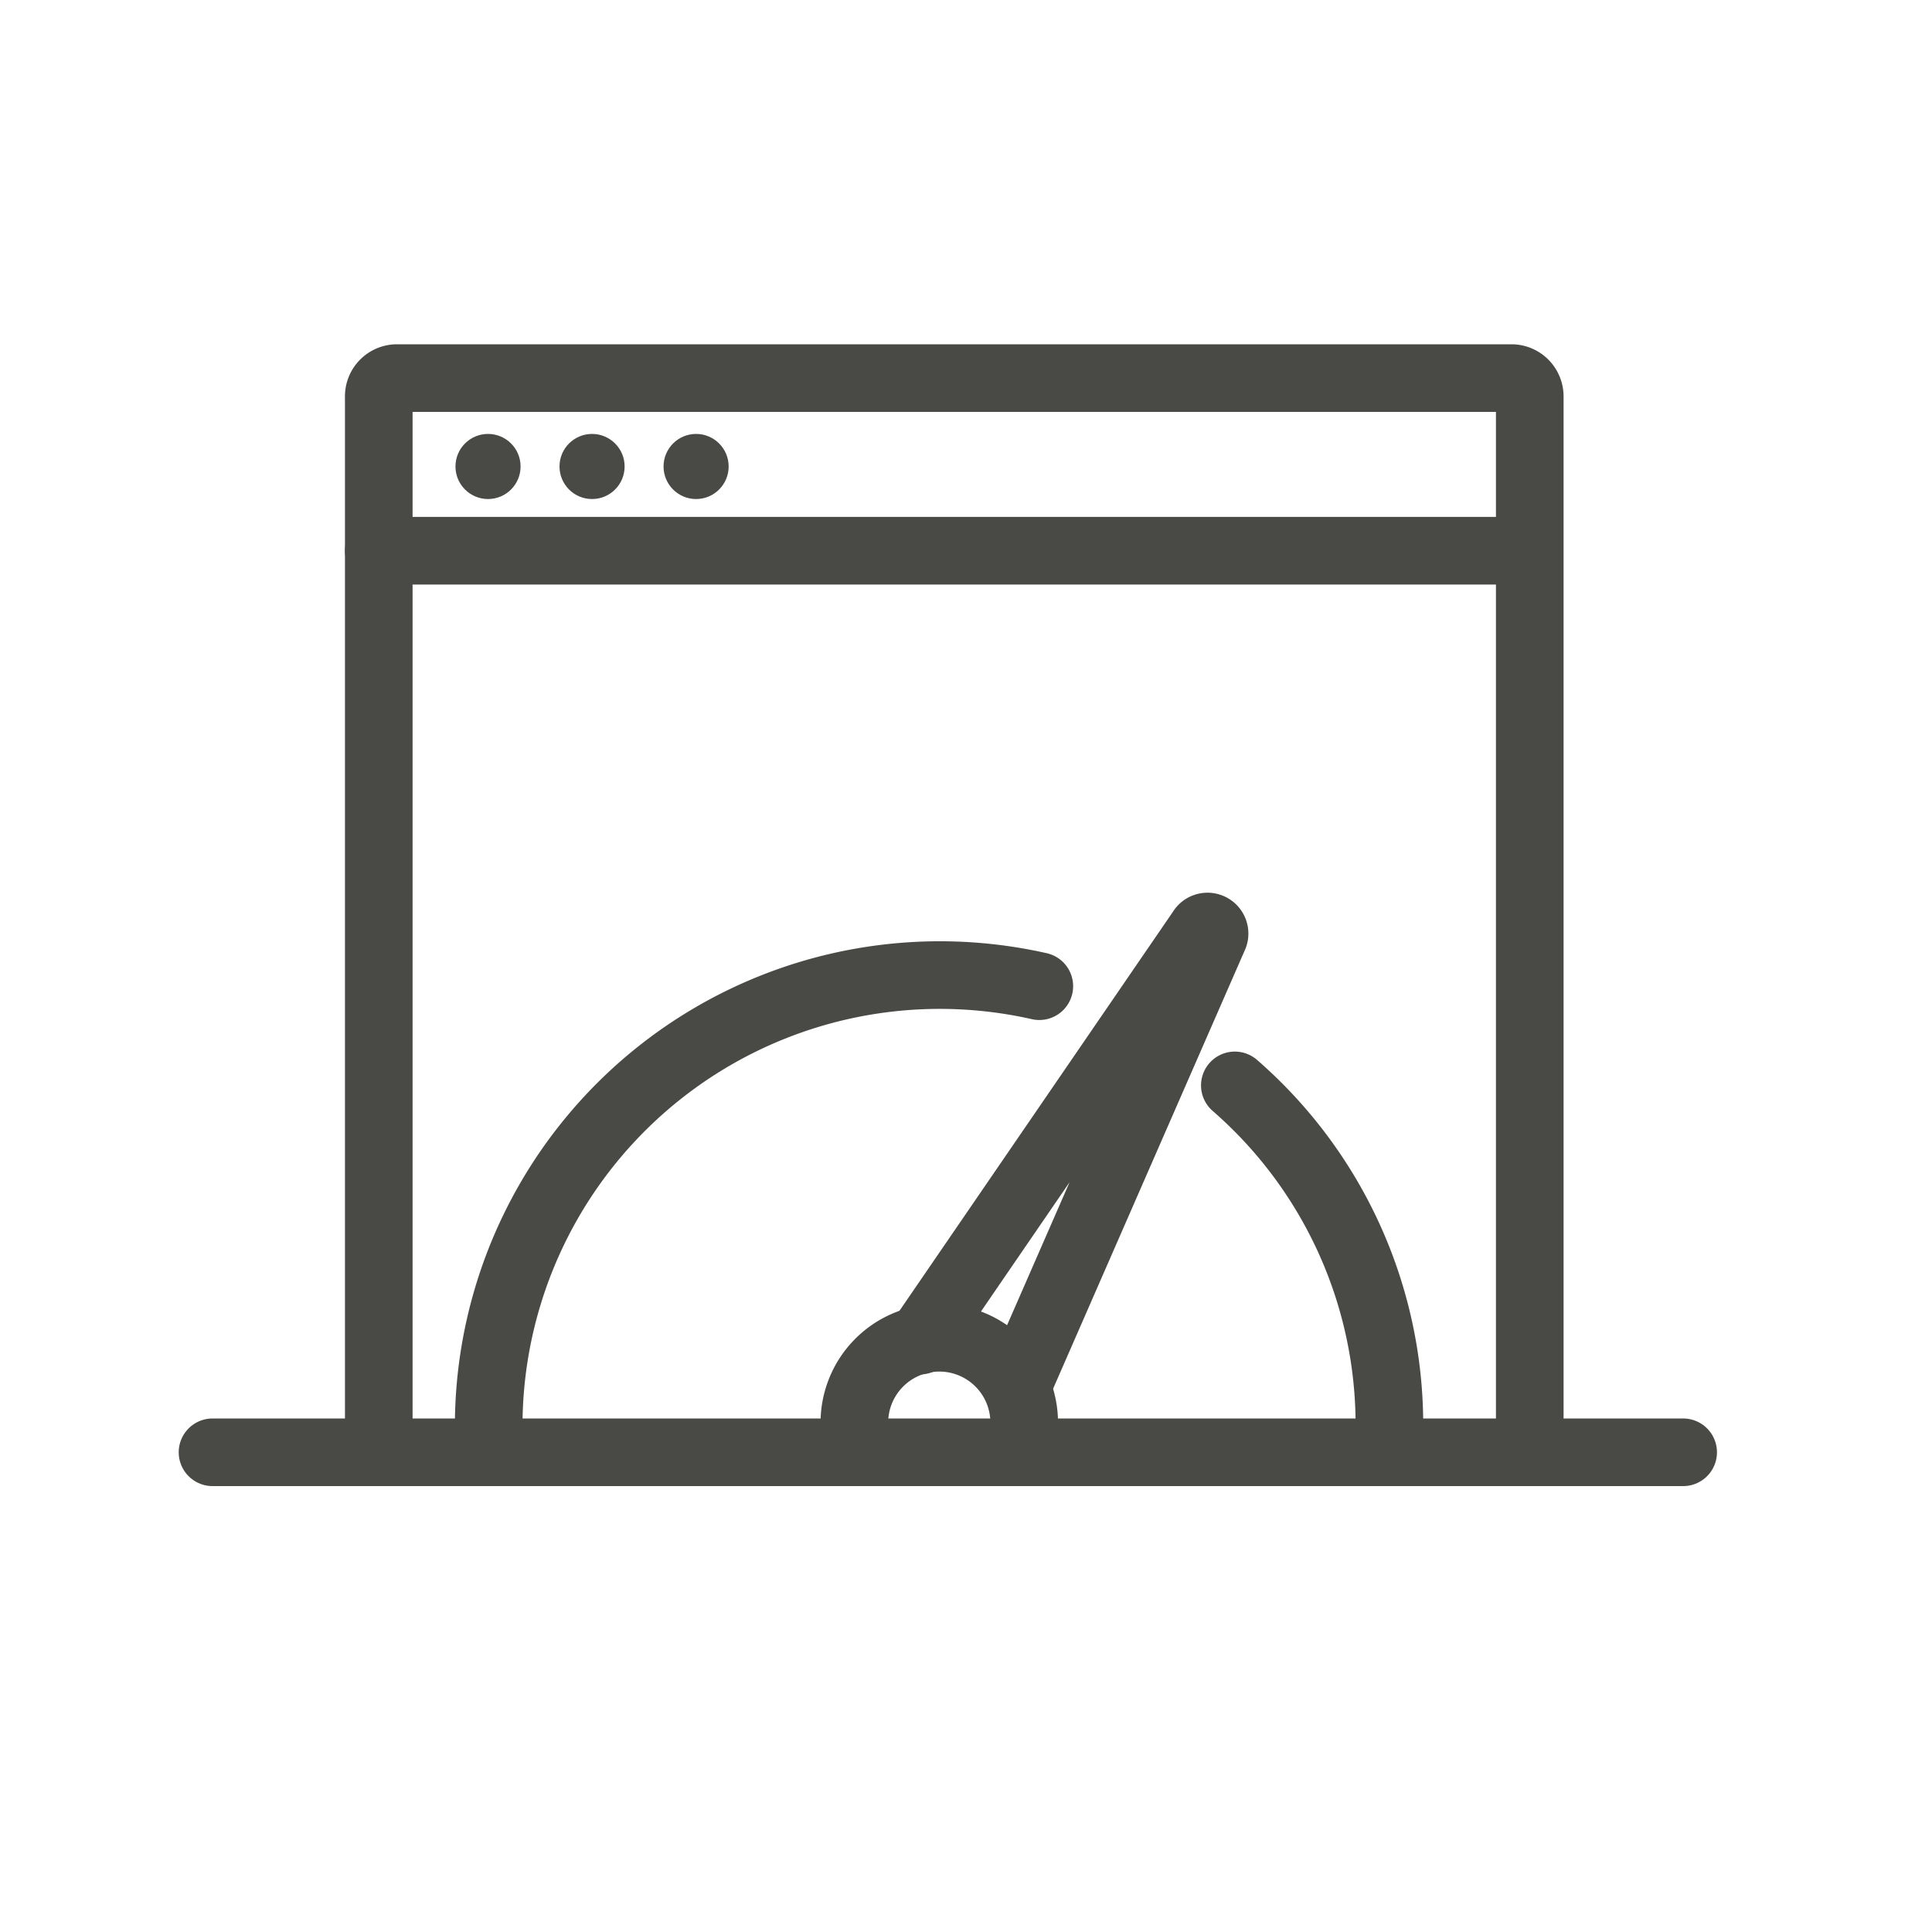
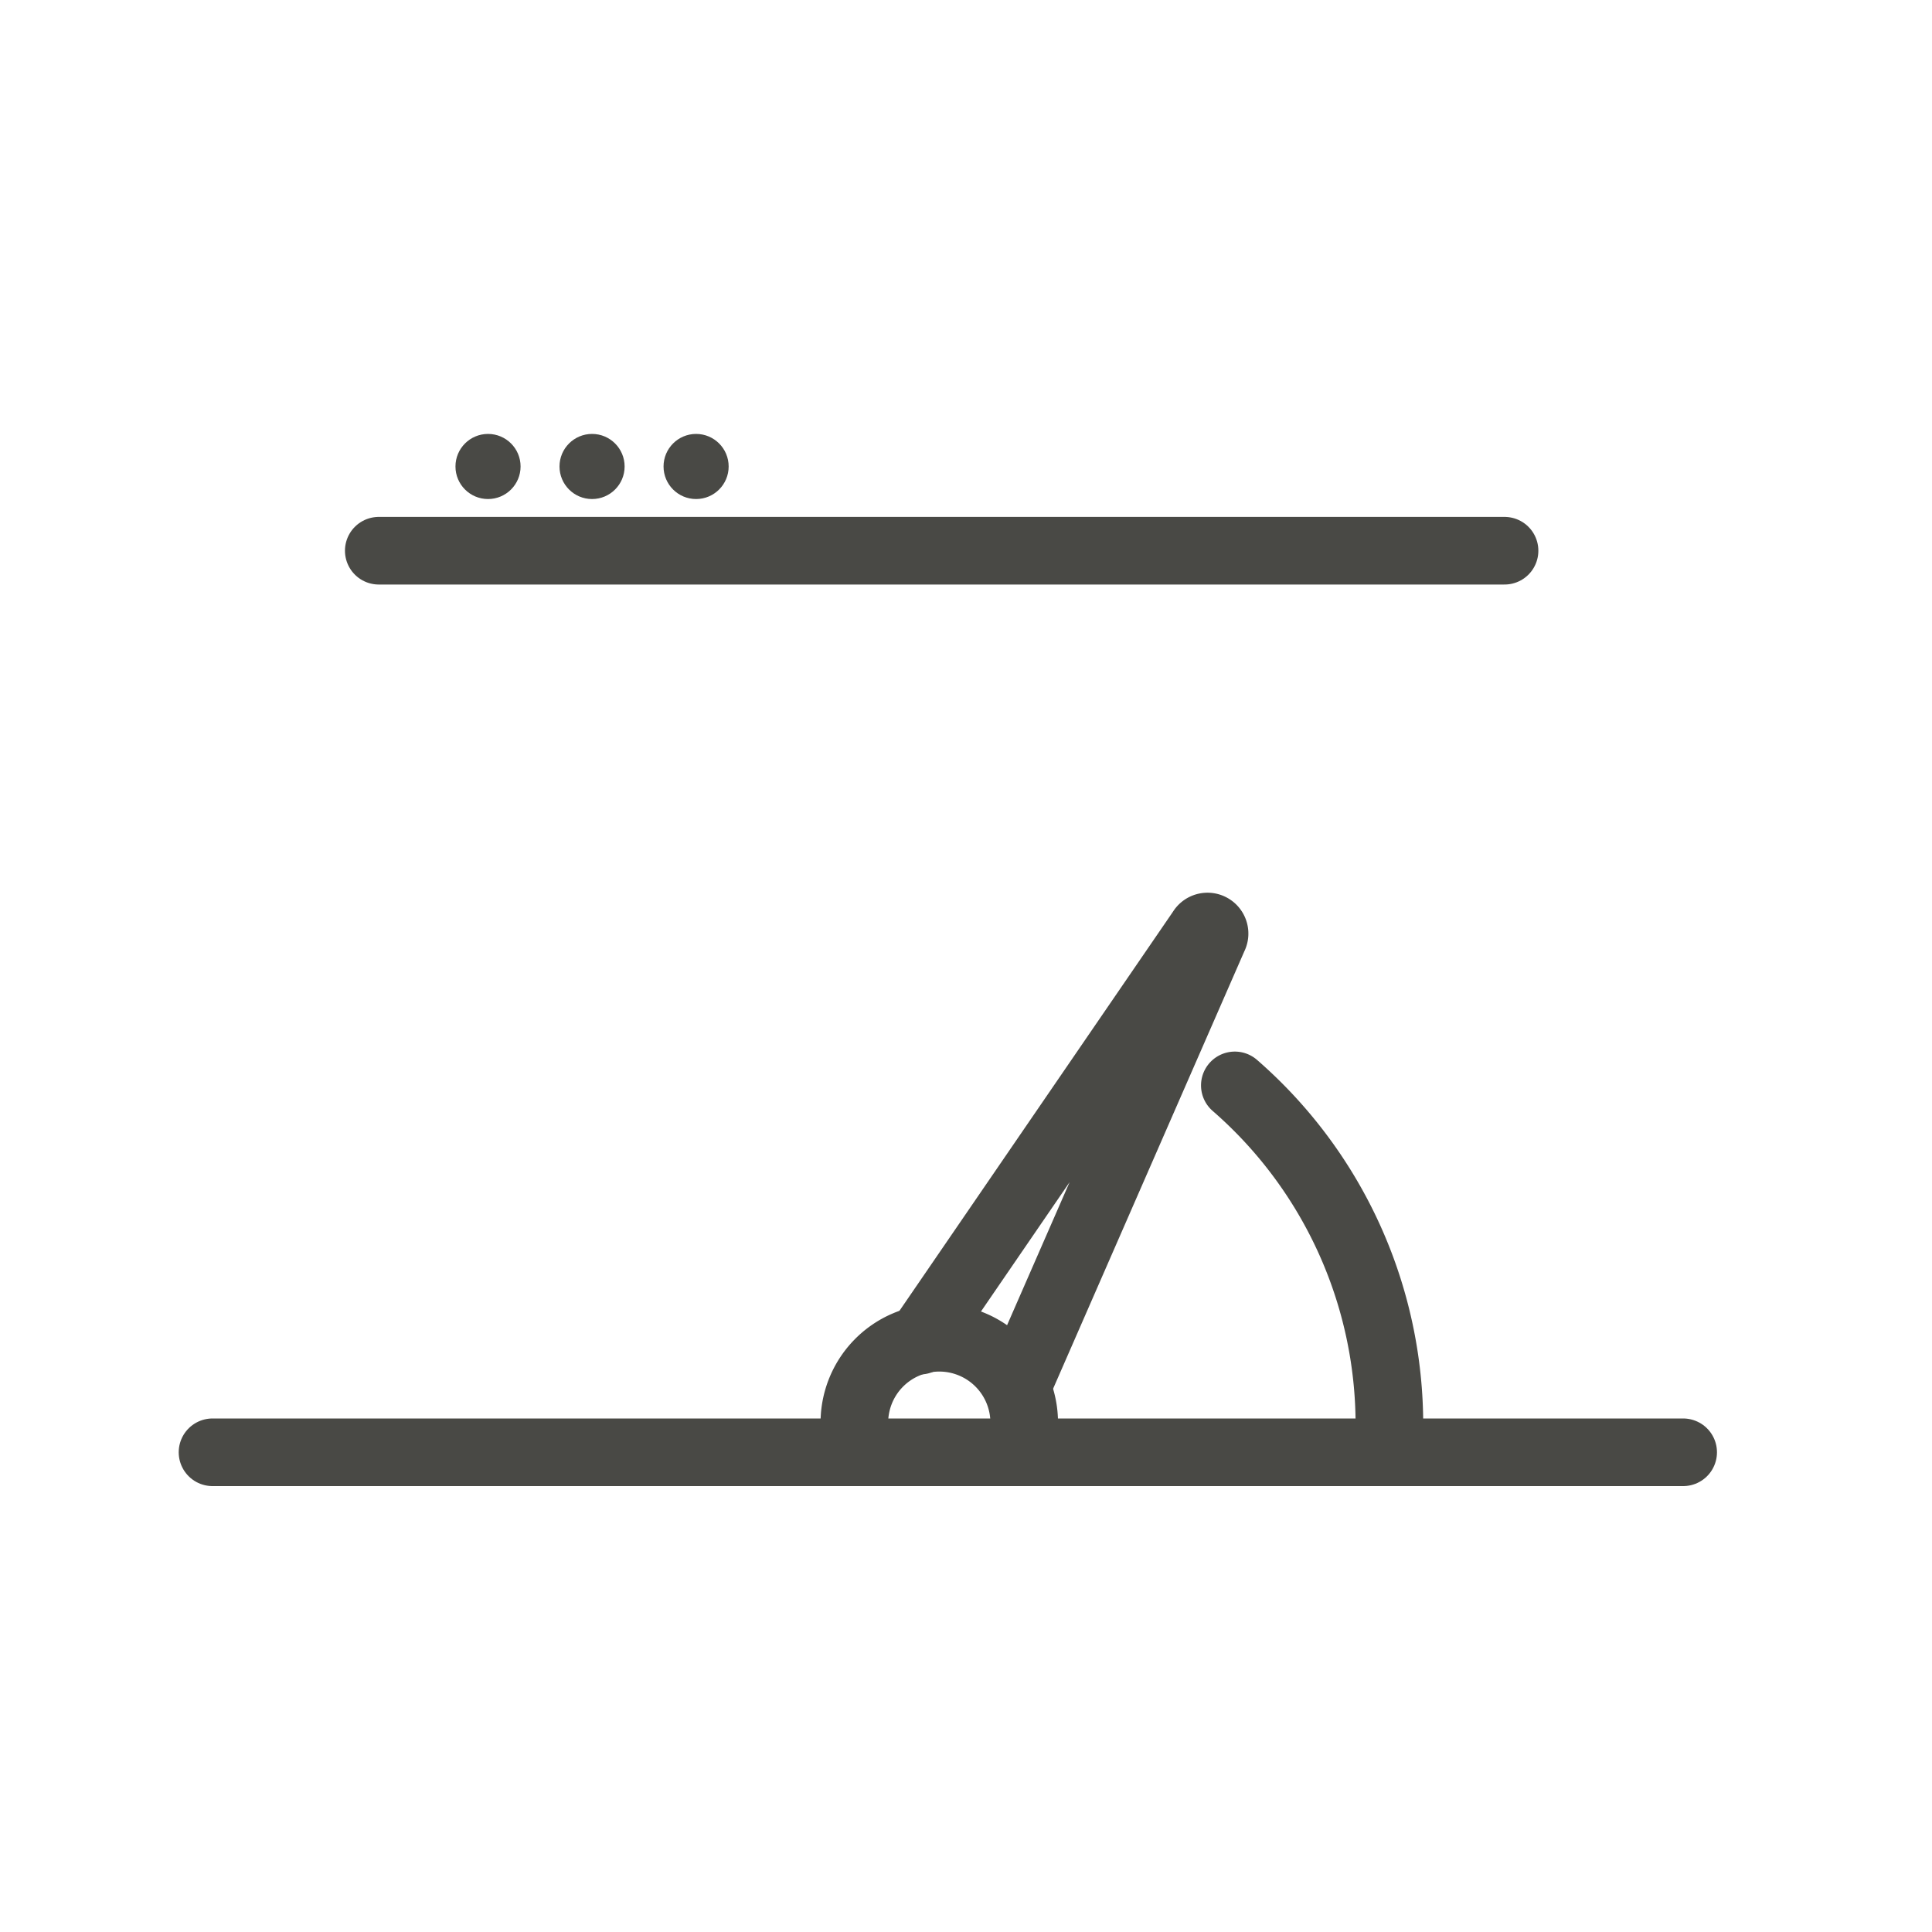
<svg xmlns="http://www.w3.org/2000/svg" id="Layer_1" data-name="Layer 1" viewBox="0 0 200 200">
  <defs>
    <style>.cls-1{fill:none;stroke:#494945;stroke-linecap:round;stroke-miterlimit:10;stroke-width:7px;}.cls-2{fill:#494945;}</style>
  </defs>
-   <path class="cls-1" d="M39.21,148.94V41.08a1.89,1.89,0,0,1,1.84-1.94H156.52a1.9,1.9,0,0,1,1.84,1.94V148.94" />
  <line class="cls-1" x1="39.21" y1="57.01" x2="155.75" y2="57.01" />
  <line class="cls-1" x1="22" y1="150.34" x2="174.24" y2="150.34" />
  <path class="cls-1" d="M127.83,112.36a46.55,46.55,0,0,1,16,35.21" />
-   <path class="cls-1" d="M50.59,147.57a46.7,46.7,0,0,1,57-45.48" />
  <path class="cls-1" d="M88.45,147.57a8.79,8.79,0,1,1,17.57,0" />
  <path class="cls-1" d="M95.24,138.78l29.12-42.49a.73.73,0,0,1,1.28.71l-20.19,46.18" />
  <circle class="cls-2" cx="50.52" cy="48.29" r="3.37" />
  <circle class="cls-2" cx="61.29" cy="48.29" r="3.37" />
  <circle class="cls-2" cx="72.06" cy="48.29" r="3.37" />
</svg>